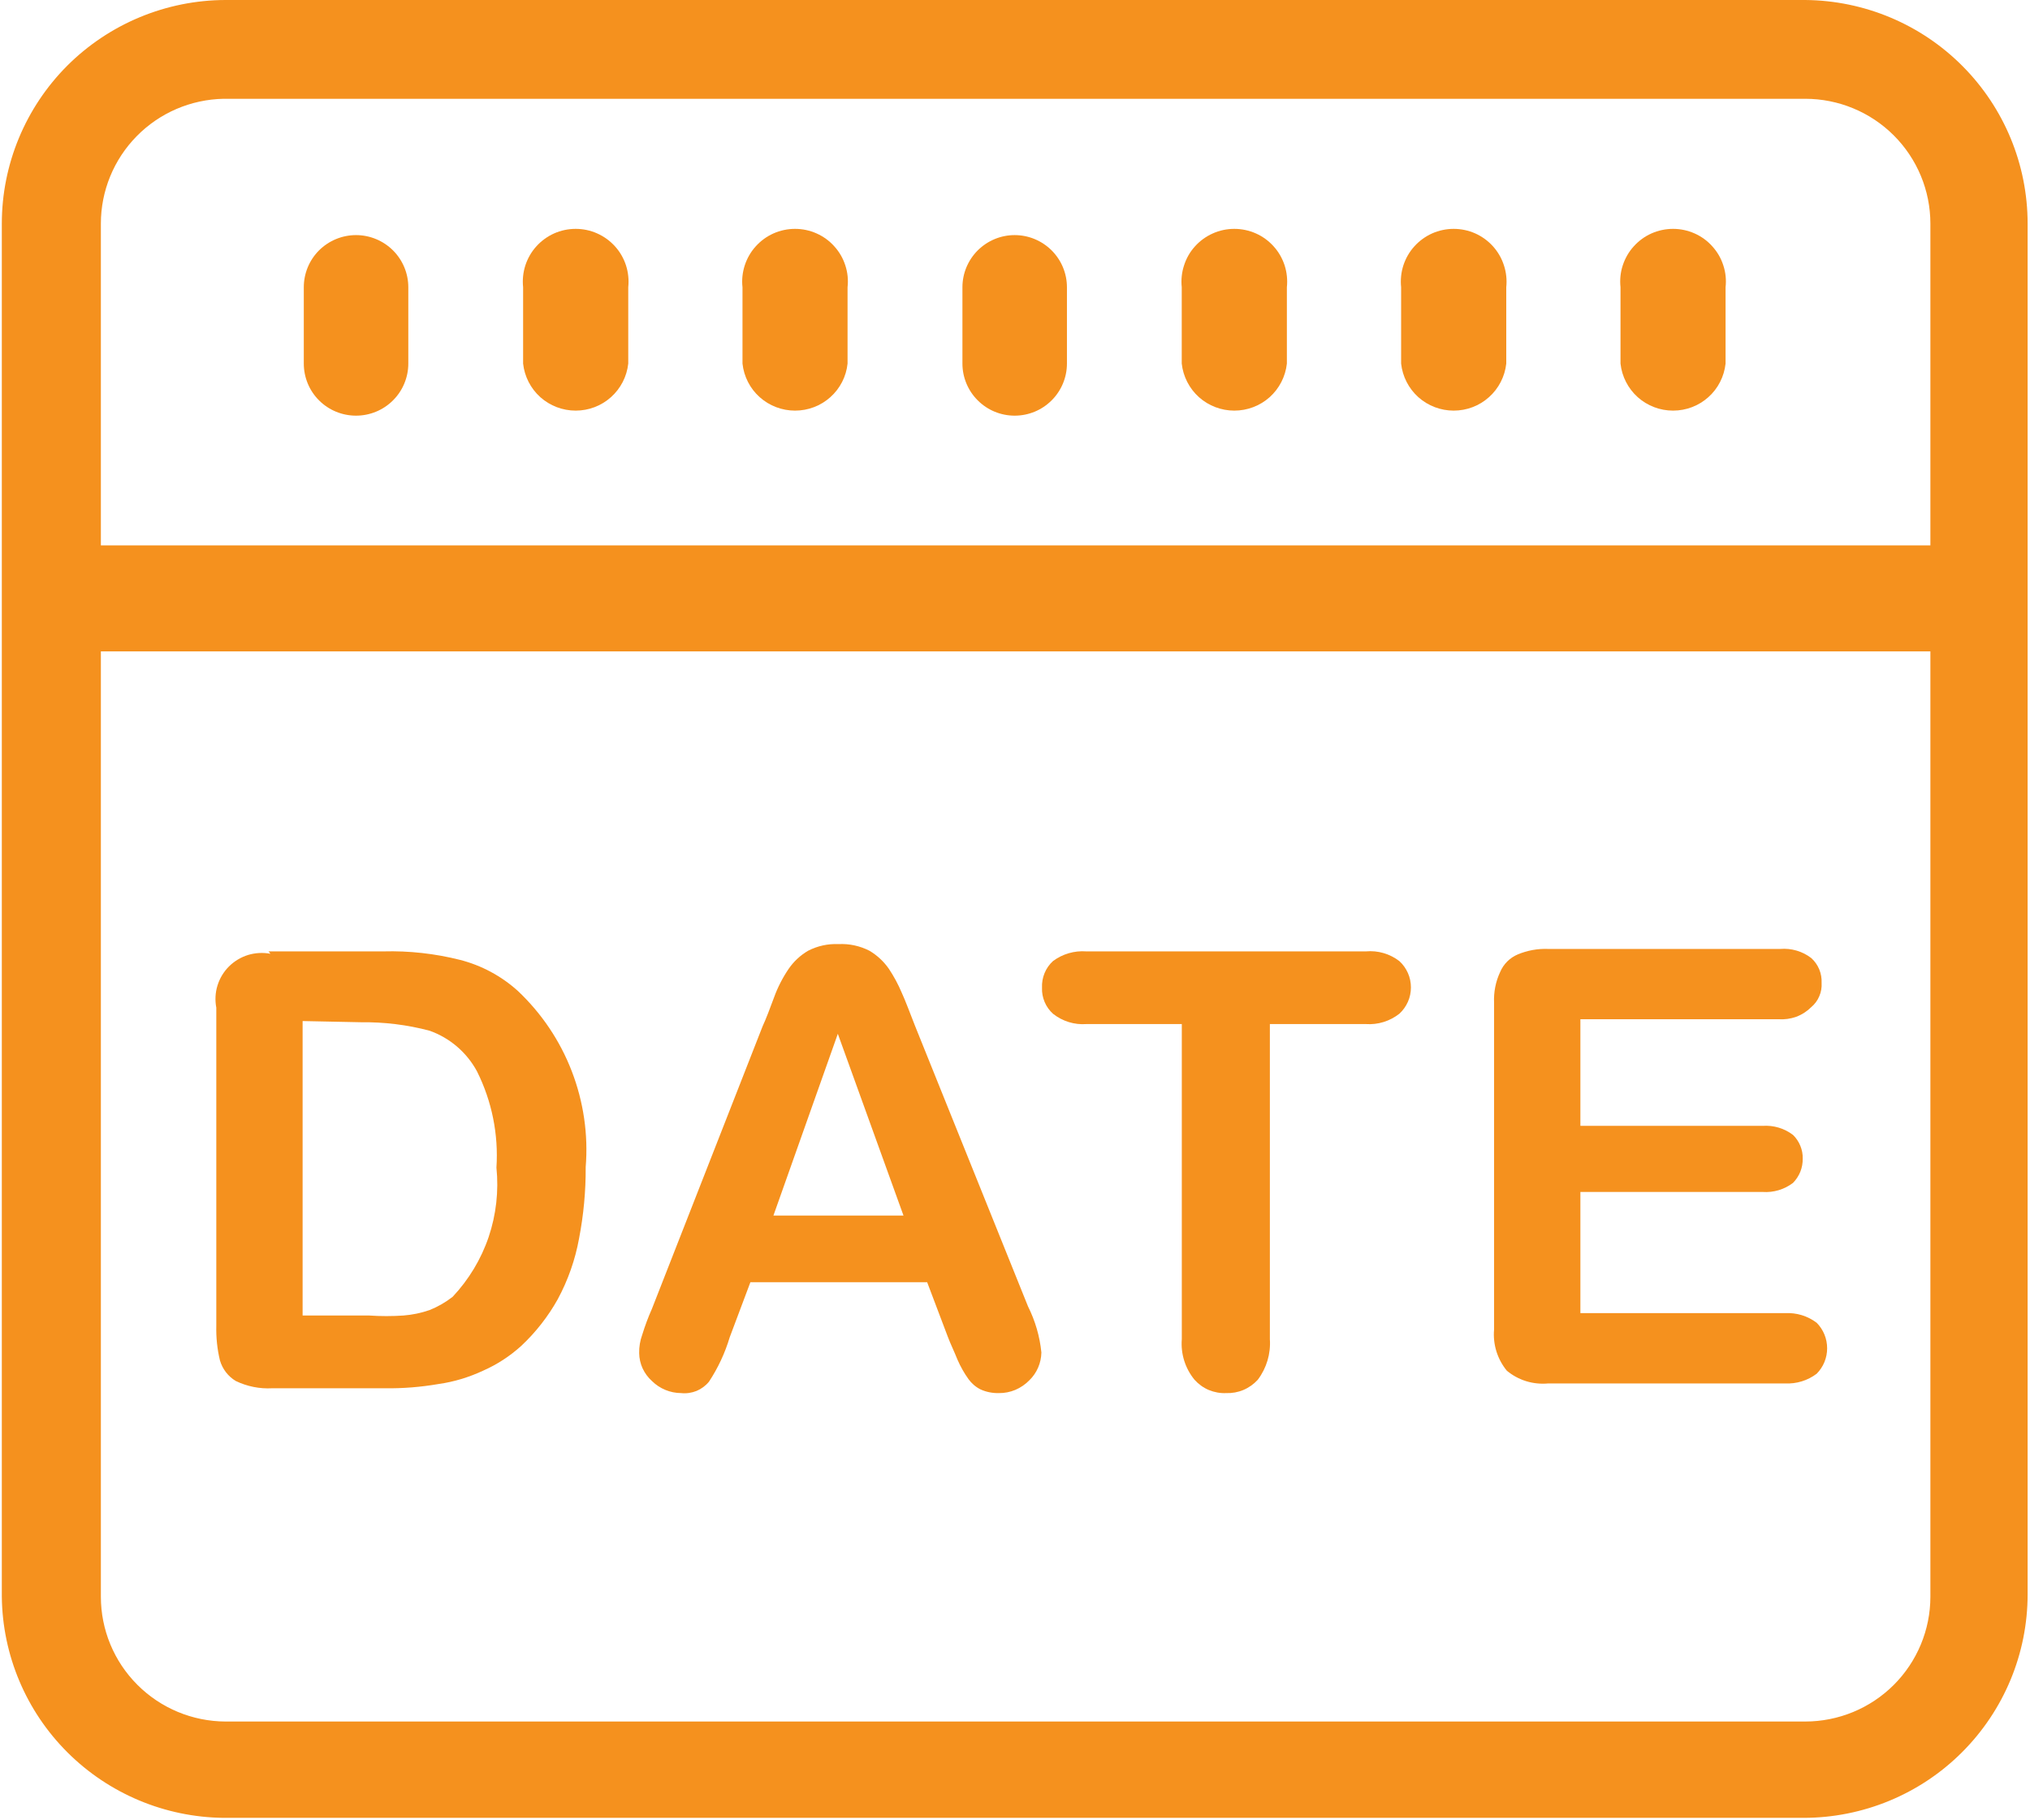
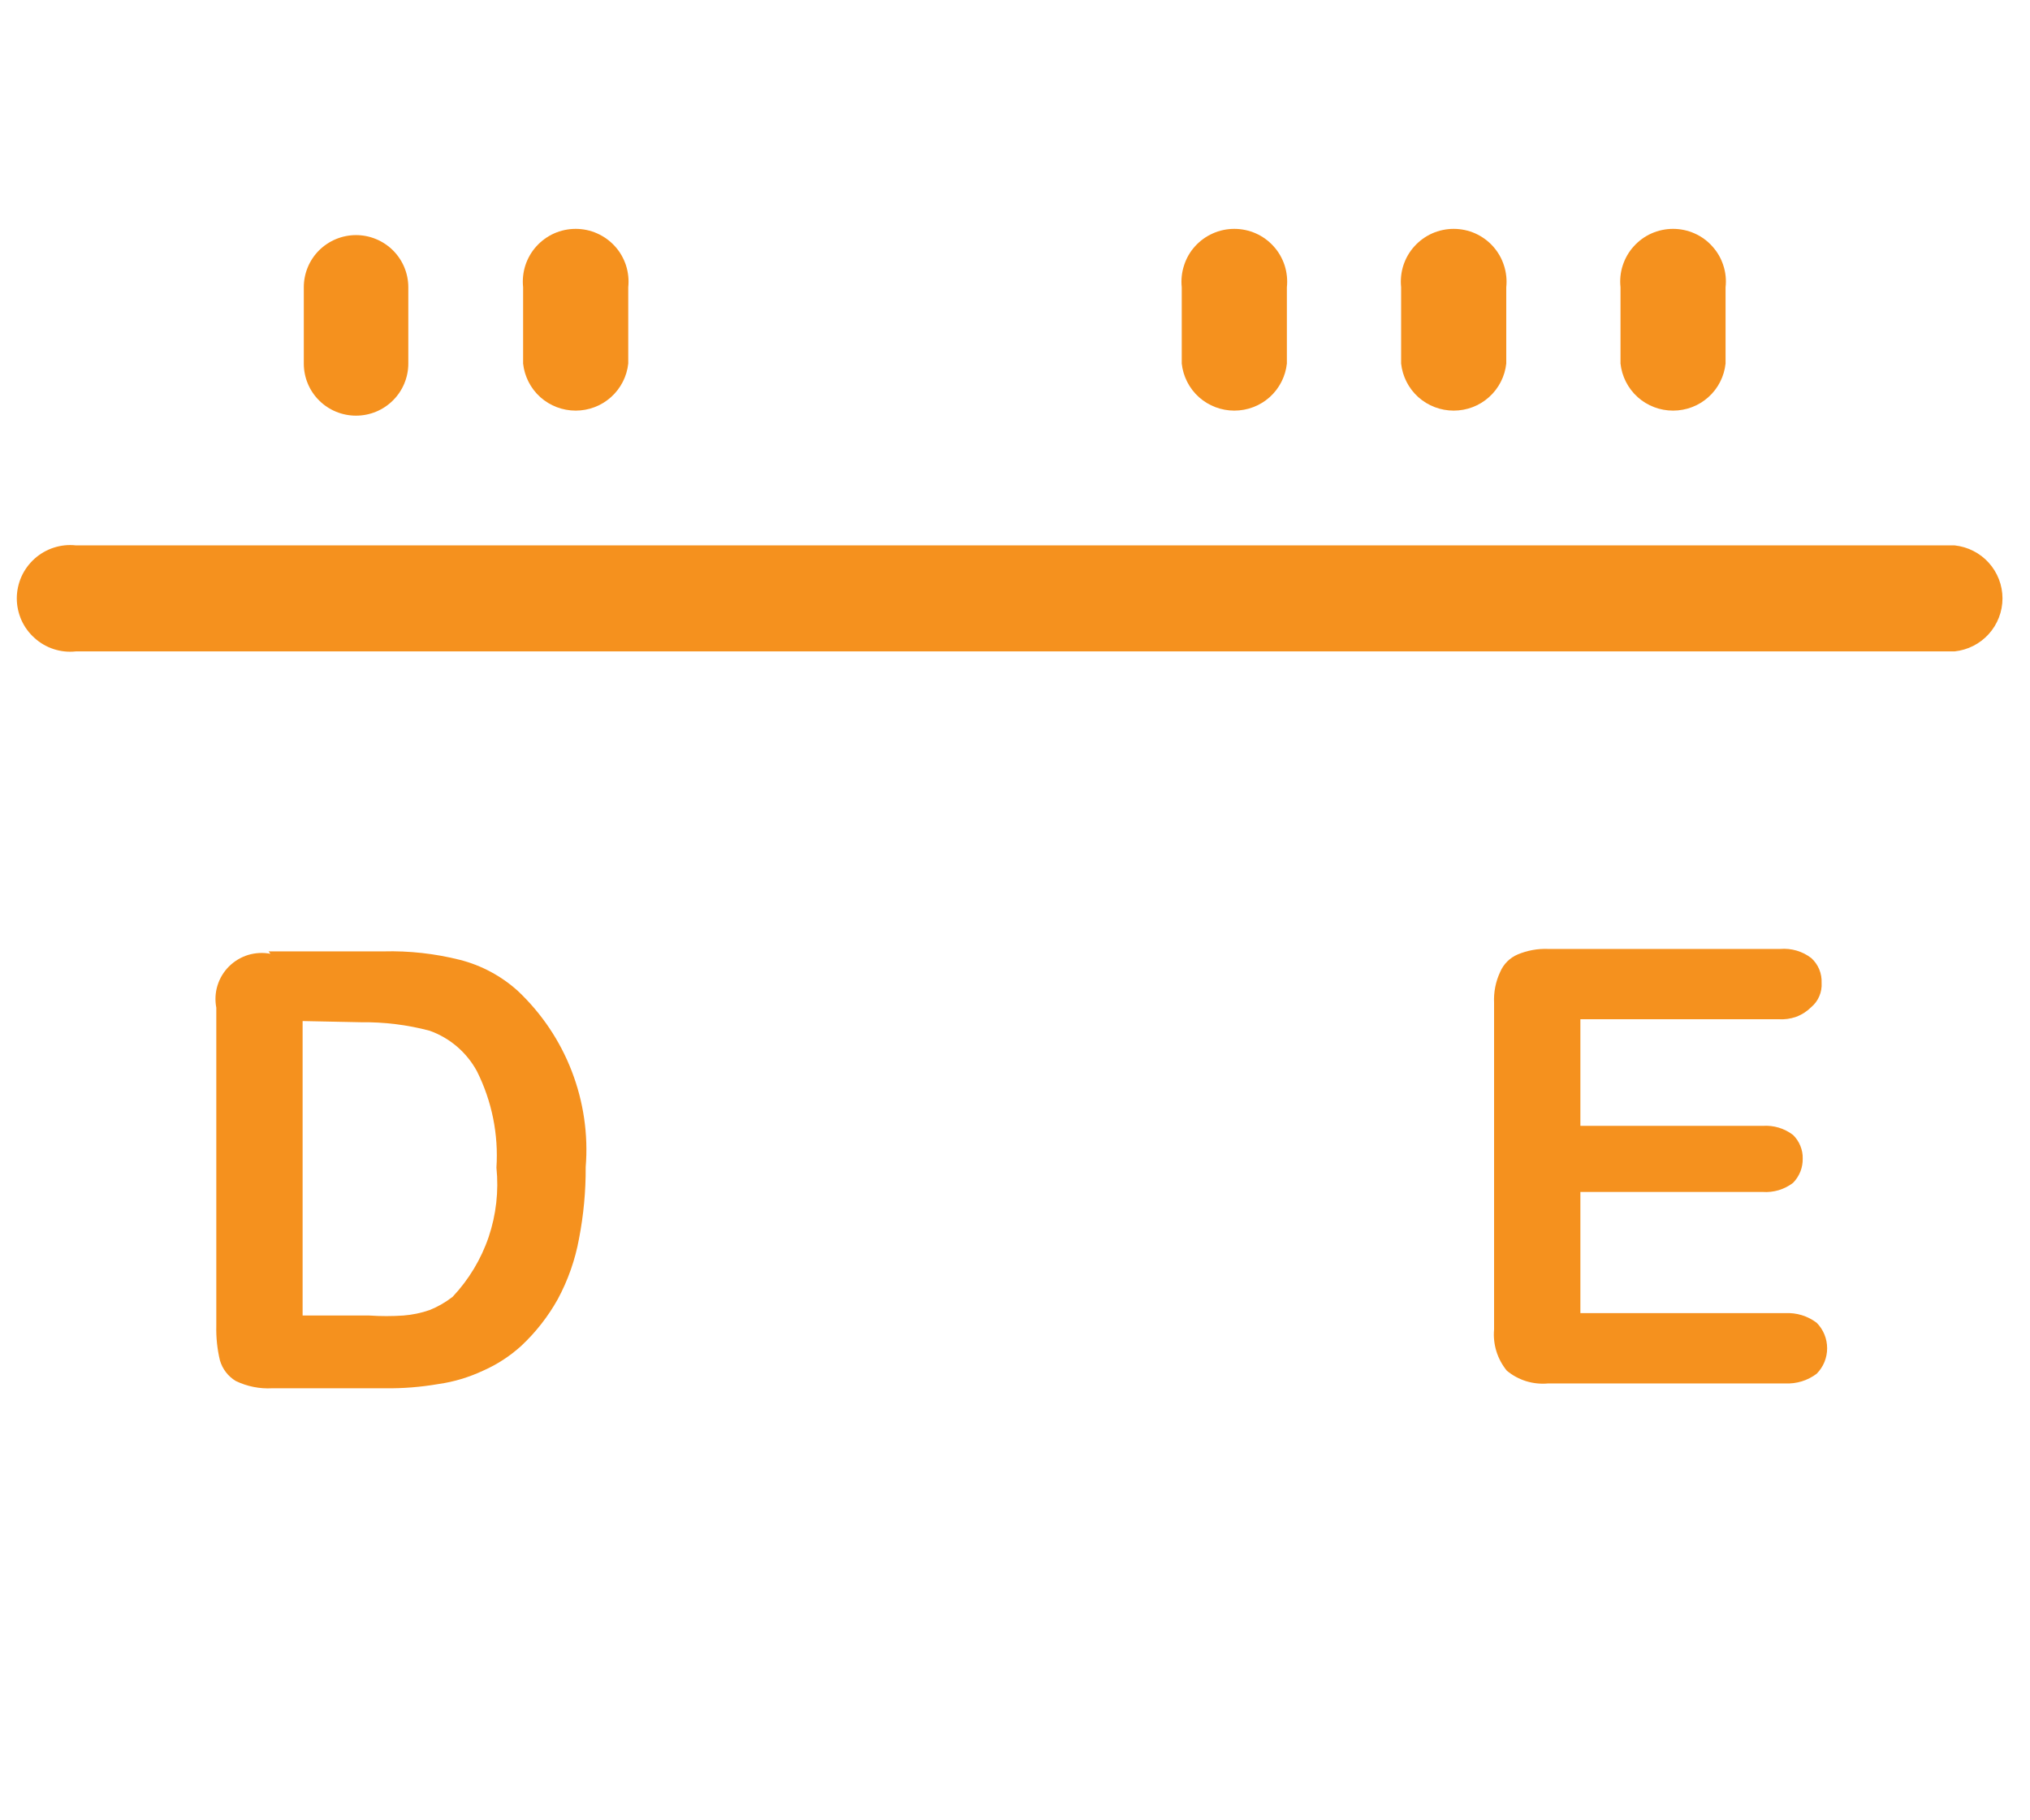
<svg xmlns="http://www.w3.org/2000/svg" width="29" height="26" viewBox="0 0 29 26" fill="none">
-   <path d="M25.789 0H3.221C2.373 0.002 1.56 0.34 0.961 0.938C0.363 1.537 0.026 2.348 0.026 3.194V22.806C0.035 23.641 0.372 24.44 0.964 25.03C1.557 25.621 2.357 25.956 3.195 25.965H25.763C26.612 25.965 27.427 25.629 28.027 25.03C28.628 24.431 28.966 23.619 28.966 22.772V3.194C28.966 2.351 28.632 1.543 28.037 0.945C27.442 0.346 26.634 0.007 25.789 0ZM3.221 1.411H25.789C26.263 1.411 26.718 1.599 27.053 1.933C27.388 2.267 27.577 2.721 27.577 3.194V22.806C27.577 23.279 27.388 23.733 27.053 24.067C26.718 24.401 26.263 24.589 25.789 24.589H3.221C2.748 24.587 2.295 24.398 1.962 24.064C1.628 23.73 1.441 23.278 1.441 22.806V3.194C1.441 2.727 1.625 2.278 1.953 1.945C2.28 1.612 2.726 1.42 3.195 1.411H3.221Z" fill="#F5911E" />
  <path d="M5.833 5.193V4.103C5.833 3.905 5.754 3.716 5.614 3.576C5.474 3.437 5.284 3.358 5.086 3.358C4.888 3.358 4.698 3.437 4.558 3.576C4.418 3.716 4.34 3.905 4.34 4.103V5.193C4.34 5.39 4.418 5.58 4.558 5.719C4.698 5.859 4.888 5.937 5.086 5.937C5.284 5.937 5.474 5.859 5.614 5.719C5.754 5.58 5.833 5.39 5.833 5.193Z" fill="#F5911E" />
  <path d="M8.975 5.193V4.103C8.986 3.997 8.975 3.891 8.943 3.791C8.91 3.69 8.857 3.597 8.786 3.519C8.715 3.44 8.628 3.377 8.531 3.334C8.435 3.291 8.33 3.269 8.224 3.269C8.118 3.269 8.013 3.291 7.916 3.334C7.82 3.377 7.733 3.44 7.662 3.519C7.591 3.597 7.538 3.69 7.505 3.791C7.473 3.891 7.462 3.997 7.473 4.103V5.193C7.493 5.378 7.581 5.549 7.719 5.673C7.858 5.797 8.038 5.865 8.224 5.865C8.41 5.865 8.59 5.797 8.728 5.673C8.867 5.549 8.955 5.378 8.975 5.193Z" fill="#F5911E" />
  <path d="M21.518 5.193V4.103C21.529 3.997 21.518 3.891 21.485 3.791C21.453 3.69 21.399 3.597 21.329 3.519C21.258 3.44 21.171 3.377 21.075 3.334C20.978 3.291 20.873 3.269 20.767 3.269C20.661 3.269 20.556 3.291 20.459 3.334C20.363 3.377 20.276 3.44 20.205 3.519C20.134 3.597 20.081 3.69 20.048 3.791C20.016 3.891 20.005 3.997 20.016 4.103V5.193C20.036 5.378 20.124 5.549 20.262 5.673C20.401 5.797 20.581 5.865 20.767 5.865C20.953 5.865 21.133 5.797 21.271 5.673C21.41 5.549 21.498 5.378 21.518 5.193Z" fill="#F5911E" />
  <path d="M18.384 5.193V4.103C18.395 3.997 18.384 3.891 18.352 3.791C18.319 3.69 18.266 3.597 18.195 3.519C18.124 3.44 18.038 3.377 17.941 3.334C17.844 3.291 17.739 3.269 17.633 3.269C17.527 3.269 17.422 3.291 17.326 3.334C17.229 3.377 17.142 3.44 17.071 3.519C17 3.597 16.947 3.69 16.915 3.791C16.882 3.891 16.871 3.997 16.882 4.103V5.193C16.902 5.378 16.99 5.549 17.128 5.673C17.267 5.797 17.447 5.865 17.633 5.865C17.819 5.865 17.999 5.797 18.138 5.673C18.276 5.549 18.364 5.378 18.384 5.193Z" fill="#F5911E" />
-   <path d="M15.242 5.193V4.103C15.242 3.905 15.163 3.716 15.023 3.576C14.883 3.437 14.694 3.358 14.495 3.358C14.297 3.358 14.108 3.437 13.968 3.576C13.828 3.716 13.749 3.905 13.749 4.103V5.193C13.749 5.39 13.828 5.58 13.968 5.719C14.108 5.859 14.297 5.937 14.495 5.937C14.694 5.937 14.883 5.859 15.023 5.719C15.163 5.58 15.242 5.39 15.242 5.193Z" fill="#F5911E" />
-   <path d="M12.108 5.193V4.103C12.12 3.997 12.109 3.891 12.076 3.791C12.044 3.69 11.99 3.597 11.919 3.519C11.849 3.44 11.762 3.377 11.665 3.334C11.569 3.291 11.464 3.269 11.358 3.269C11.252 3.269 11.147 3.291 11.05 3.334C10.953 3.377 10.867 3.44 10.796 3.519C10.725 3.597 10.672 3.69 10.639 3.791C10.607 3.891 10.595 3.997 10.607 4.103V5.193C10.627 5.378 10.714 5.549 10.853 5.673C10.992 5.797 11.171 5.865 11.358 5.865C11.544 5.865 11.724 5.797 11.862 5.673C12.001 5.549 12.089 5.378 12.108 5.193Z" fill="#F5911E" />
  <path d="M24.651 5.193V4.103C24.663 3.997 24.652 3.891 24.619 3.791C24.587 3.69 24.533 3.597 24.462 3.519C24.392 3.44 24.305 3.377 24.208 3.334C24.111 3.291 24.007 3.269 23.901 3.269C23.795 3.269 23.69 3.291 23.593 3.334C23.496 3.377 23.41 3.44 23.339 3.519C23.268 3.597 23.215 3.69 23.182 3.791C23.149 3.891 23.139 3.997 23.15 4.103V5.193C23.17 5.378 23.258 5.549 23.396 5.673C23.535 5.797 23.714 5.865 23.901 5.865C24.087 5.865 24.267 5.797 24.405 5.673C24.544 5.549 24.631 5.378 24.651 5.193Z" fill="#F5911E" />
  <path d="M3.837 13.589H5.477C5.845 13.579 6.213 13.62 6.571 13.71C6.877 13.788 7.16 13.94 7.395 14.151C7.736 14.472 8 14.864 8.168 15.3C8.336 15.736 8.405 16.204 8.367 16.67C8.369 17.012 8.337 17.355 8.272 17.691C8.217 17.994 8.114 18.286 7.968 18.557C7.83 18.804 7.654 19.029 7.447 19.223C7.285 19.37 7.101 19.49 6.901 19.578C6.7 19.672 6.486 19.737 6.267 19.768C6.012 19.812 5.753 19.833 5.494 19.829H3.889C3.709 19.839 3.53 19.803 3.368 19.725C3.258 19.659 3.178 19.554 3.142 19.431C3.103 19.269 3.086 19.103 3.09 18.937V14.393C3.07 14.288 3.075 14.179 3.107 14.076C3.139 13.973 3.195 13.88 3.271 13.804C3.348 13.728 3.441 13.672 3.544 13.64C3.647 13.609 3.757 13.603 3.863 13.623L3.837 13.589ZM4.323 14.584V18.79H5.277C5.439 18.801 5.602 18.801 5.763 18.79C5.891 18.78 6.016 18.754 6.137 18.712C6.255 18.665 6.366 18.601 6.467 18.522C6.697 18.277 6.873 17.986 6.981 17.668C7.088 17.35 7.126 17.012 7.092 16.678C7.123 16.203 7.027 15.728 6.814 15.302C6.668 15.032 6.427 14.825 6.137 14.722C5.817 14.637 5.487 14.597 5.156 14.601L4.323 14.584Z" fill="#F5911E" />
-   <path d="M13.54 19.093L13.245 18.314H10.72L10.424 19.102C10.357 19.326 10.258 19.538 10.129 19.734C10.082 19.792 10.02 19.838 9.951 19.867C9.881 19.895 9.805 19.906 9.73 19.898C9.574 19.897 9.424 19.835 9.313 19.725C9.257 19.675 9.212 19.613 9.18 19.545C9.149 19.477 9.132 19.402 9.131 19.327C9.129 19.238 9.144 19.15 9.174 19.067C9.213 18.94 9.259 18.816 9.313 18.695L10.893 14.662C10.945 14.549 10.997 14.411 11.058 14.246C11.11 14.102 11.18 13.966 11.266 13.839C11.338 13.734 11.433 13.645 11.544 13.58C11.678 13.511 11.828 13.478 11.978 13.485C12.132 13.477 12.284 13.51 12.421 13.58C12.531 13.645 12.626 13.734 12.699 13.839C12.77 13.946 12.831 14.059 12.881 14.177C12.933 14.29 12.994 14.454 13.072 14.653L14.686 18.66C14.789 18.866 14.854 19.089 14.877 19.318C14.874 19.469 14.812 19.612 14.704 19.716C14.647 19.774 14.58 19.82 14.505 19.852C14.431 19.883 14.351 19.899 14.27 19.898C14.18 19.9 14.091 19.883 14.009 19.846C13.94 19.812 13.881 19.761 13.836 19.699C13.774 19.613 13.722 19.52 13.679 19.422C13.627 19.292 13.575 19.188 13.54 19.093ZM11.049 17.362H12.907L11.969 14.766L11.049 17.362Z" fill="#F5911E" />
-   <path d="M19.513 14.627H18.141V19.128C18.155 19.336 18.094 19.541 17.968 19.708C17.911 19.77 17.841 19.82 17.763 19.853C17.685 19.886 17.601 19.901 17.516 19.898C17.432 19.902 17.347 19.886 17.269 19.854C17.191 19.821 17.122 19.771 17.065 19.708C16.931 19.545 16.866 19.337 16.883 19.128V14.627H15.52C15.348 14.64 15.178 14.587 15.043 14.48C14.991 14.433 14.95 14.376 14.923 14.311C14.896 14.247 14.883 14.178 14.886 14.108C14.883 14.037 14.895 13.966 14.922 13.9C14.949 13.834 14.99 13.775 15.043 13.727C15.18 13.625 15.349 13.576 15.52 13.589H19.513C19.684 13.573 19.854 13.623 19.99 13.727C20.043 13.775 20.084 13.833 20.113 13.898C20.142 13.963 20.156 14.033 20.156 14.104C20.156 14.174 20.142 14.244 20.113 14.309C20.084 14.374 20.043 14.432 19.99 14.48C19.855 14.586 19.685 14.639 19.513 14.627Z" fill="#F5911E" />
  <path d="M25.406 14.558H22.577V16.081H25.181C25.336 16.07 25.491 16.116 25.615 16.211C25.66 16.255 25.695 16.307 25.719 16.366C25.743 16.424 25.755 16.486 25.753 16.549C25.754 16.613 25.743 16.676 25.719 16.736C25.695 16.795 25.66 16.849 25.615 16.895C25.491 16.99 25.336 17.036 25.181 17.025H22.577V18.756H25.502C25.664 18.747 25.824 18.796 25.953 18.894C26.049 18.991 26.102 19.122 26.102 19.258C26.102 19.394 26.049 19.524 25.953 19.621C25.824 19.719 25.664 19.768 25.502 19.76H22.117C22.011 19.77 21.904 19.759 21.803 19.728C21.702 19.697 21.608 19.646 21.526 19.578C21.391 19.413 21.325 19.202 21.344 18.989V14.324C21.337 14.172 21.366 14.021 21.431 13.883C21.479 13.77 21.569 13.68 21.683 13.632C21.82 13.575 21.968 13.548 22.117 13.554H25.432C25.591 13.541 25.749 13.587 25.875 13.684C25.924 13.728 25.963 13.783 25.989 13.845C26.014 13.906 26.026 13.972 26.023 14.039C26.027 14.104 26.016 14.169 25.99 14.229C25.965 14.29 25.925 14.343 25.875 14.385C25.814 14.446 25.741 14.493 25.66 14.523C25.579 14.552 25.492 14.564 25.406 14.558Z" fill="#F5911E" />
  <path d="M27.924 9.304H1.085C0.979 9.316 0.871 9.305 0.769 9.272C0.667 9.239 0.573 9.185 0.494 9.113C0.414 9.042 0.35 8.955 0.306 8.857C0.263 8.759 0.24 8.654 0.24 8.547C0.24 8.44 0.263 8.334 0.306 8.237C0.35 8.139 0.414 8.052 0.494 7.98C0.573 7.909 0.667 7.855 0.769 7.822C0.871 7.789 0.979 7.778 1.085 7.79H27.924C28.111 7.81 28.285 7.898 28.411 8.038C28.537 8.178 28.607 8.359 28.607 8.547C28.607 8.735 28.537 8.916 28.411 9.056C28.285 9.196 28.111 9.284 27.924 9.304Z" fill="#F5911E" />
</svg>